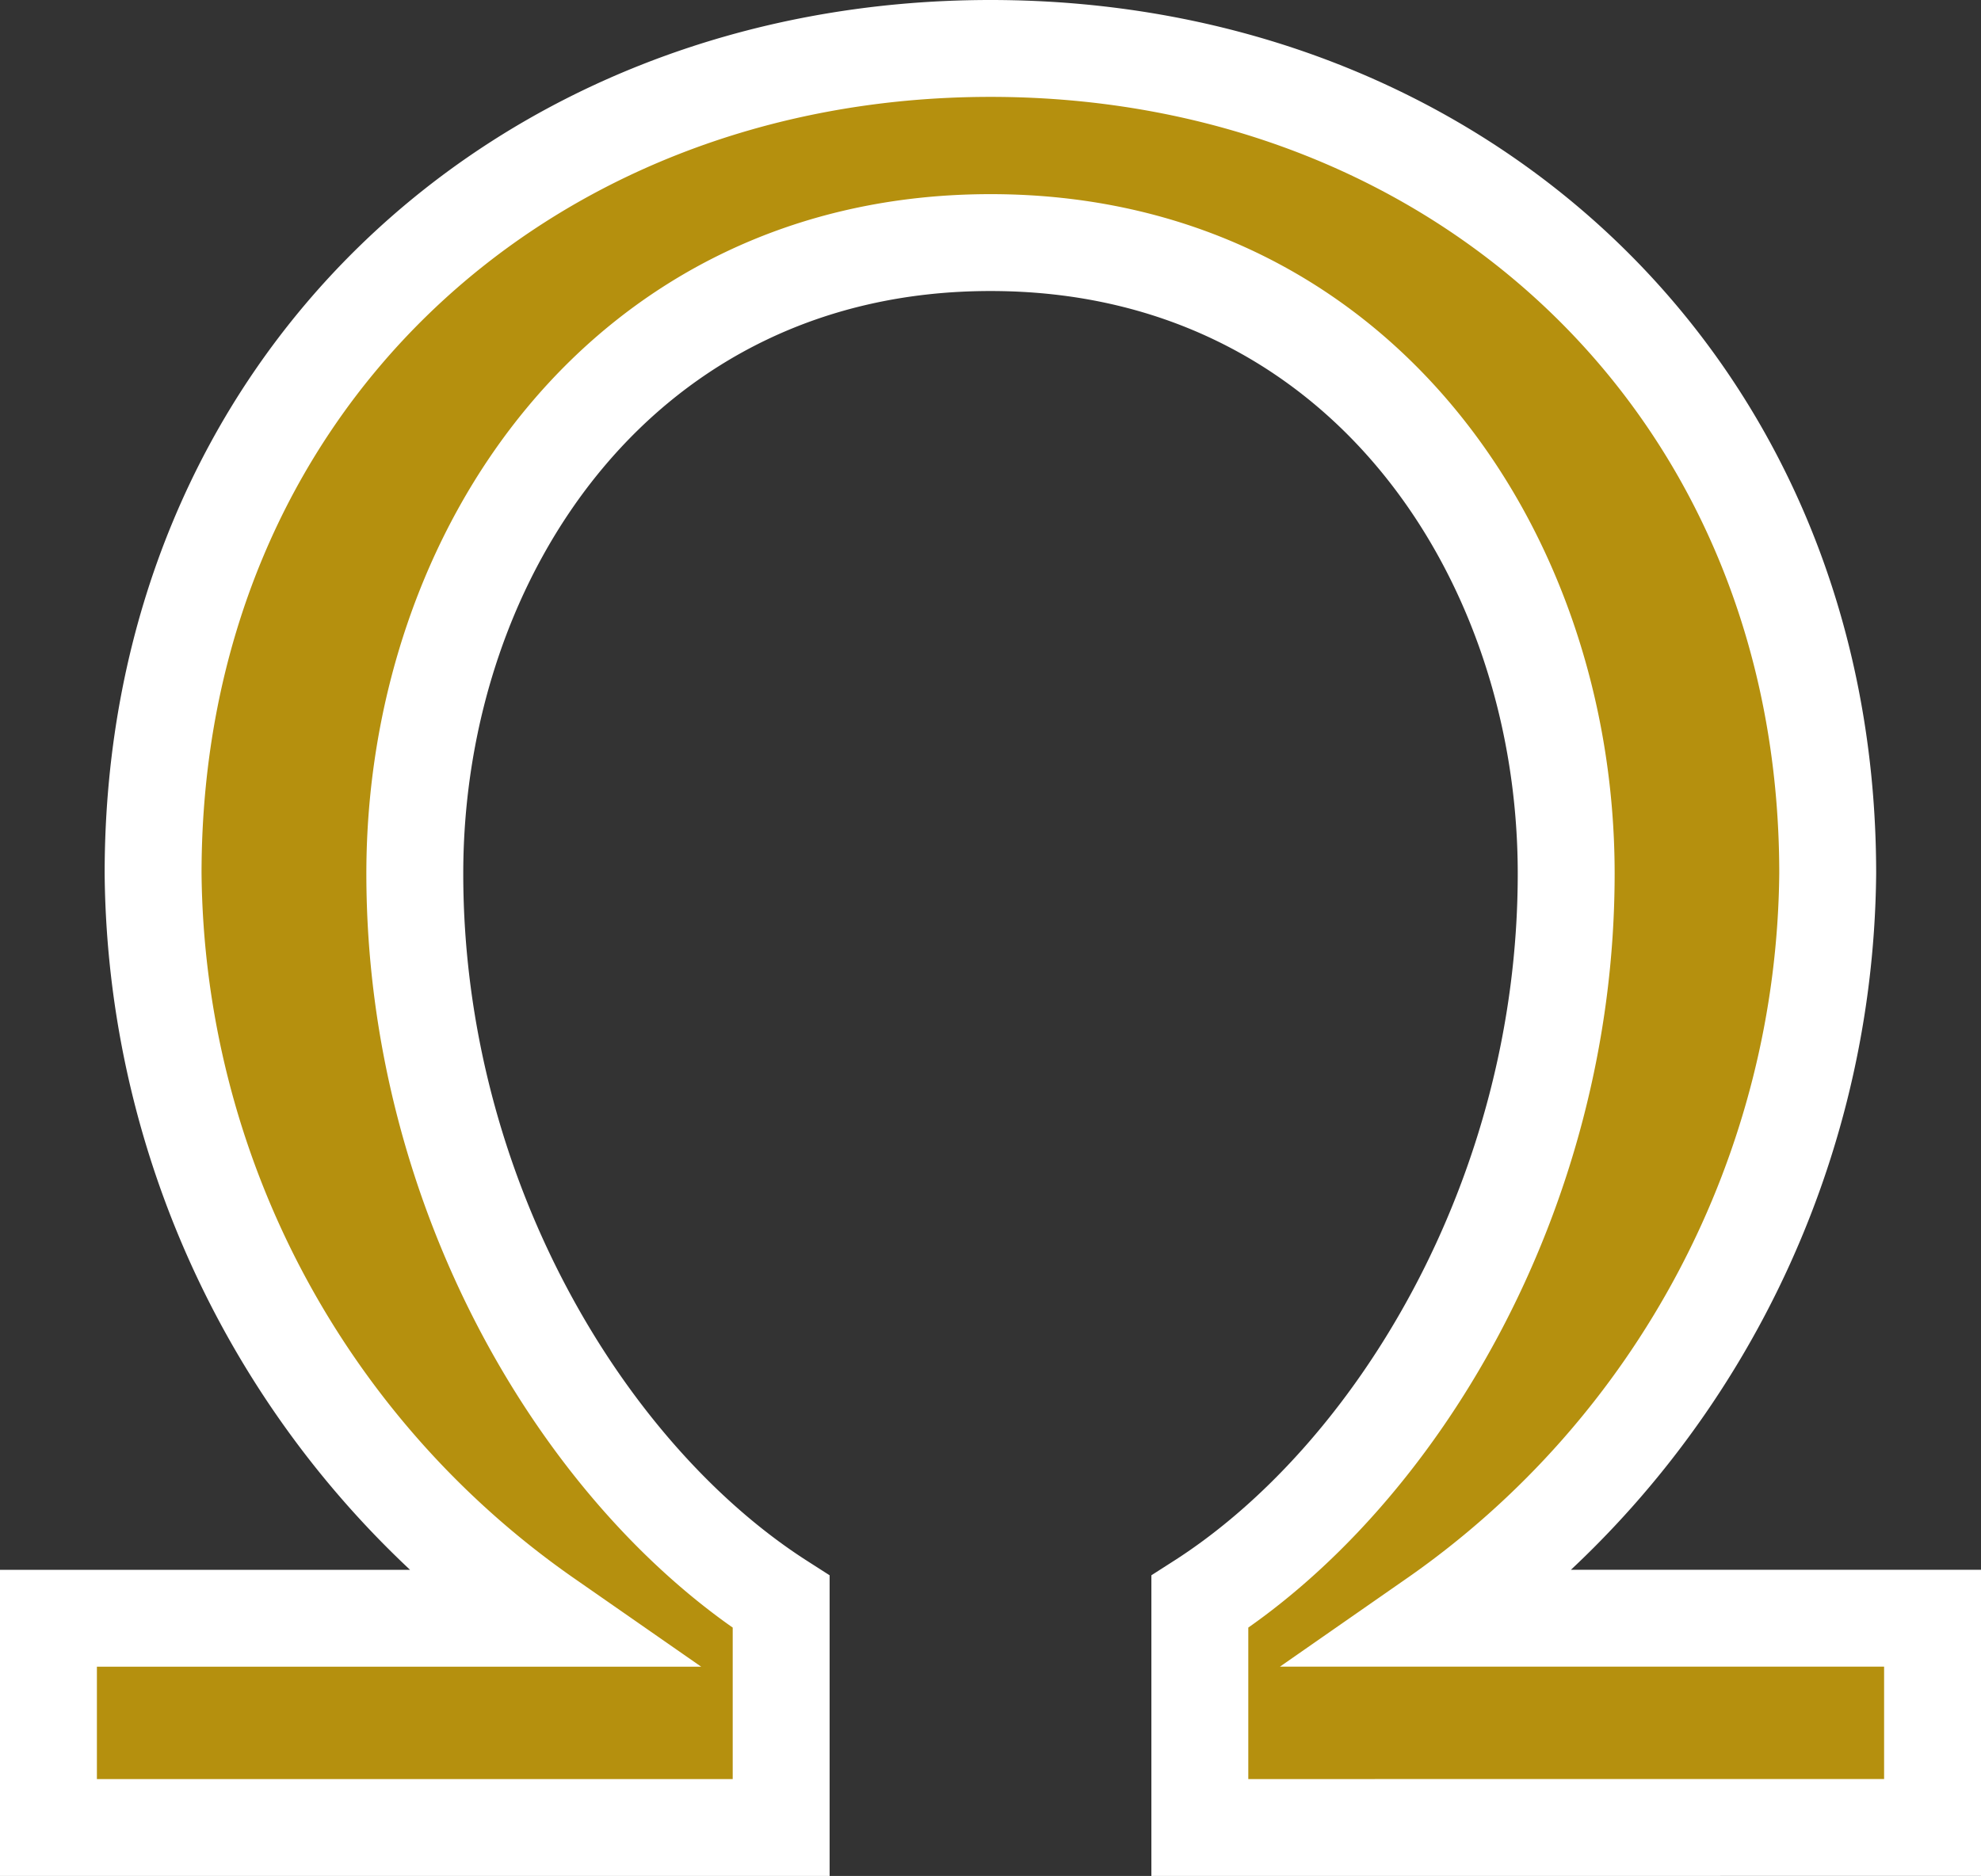
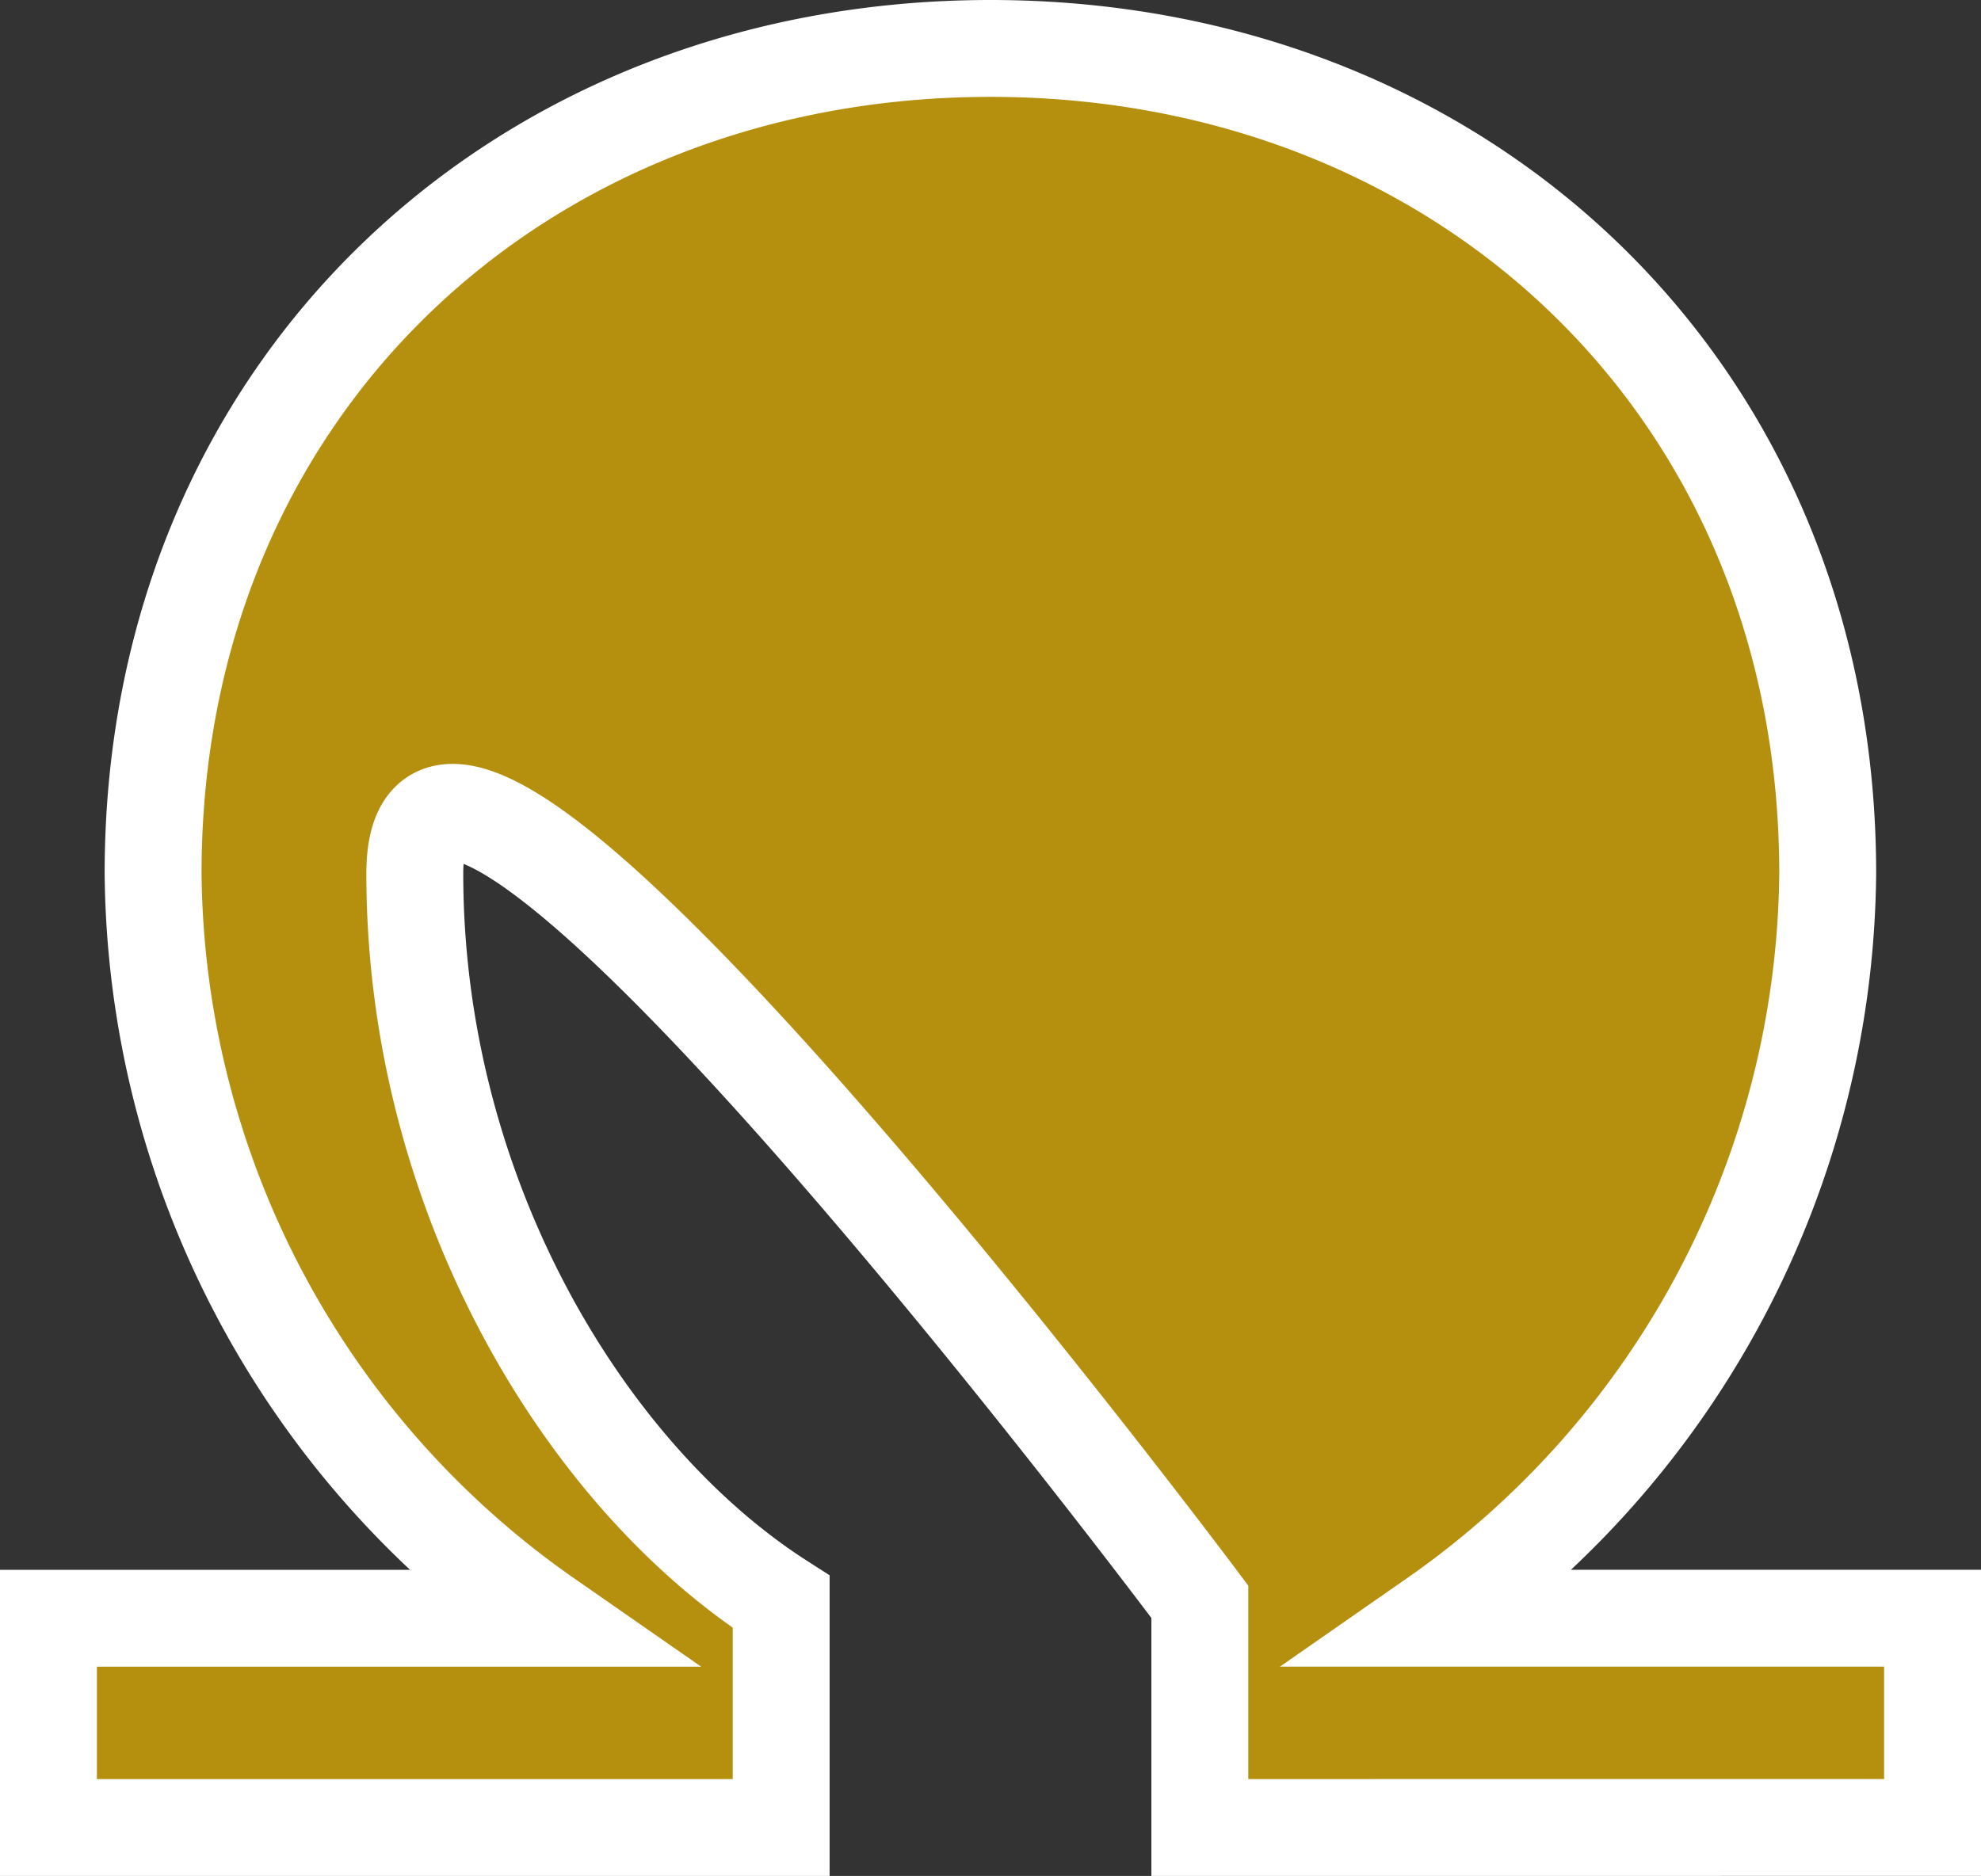
<svg xmlns="http://www.w3.org/2000/svg" width="51.11" height="48.41" viewBox="0 0 51.11 48.41">
  <rect x="0" y="0" width="51.11" height="48.41" fill="#333333" stroke="none" />
-   <path id="omega" d="M32.706,48.91V43.085c5.031-3.219,9.452-10.465,9.452-18.793,0-8.3-5.4-16.282-14.853-16.282S12.452,15.992,12.452,24.294c0,8.326,4.421,15.571,9.452,18.791V48.91H3v-5.4H15.855A23.68,23.68,0,0,1,5.7,24.291C5.7,11.769,15.153,3,27.305,3s21.6,8.769,21.6,21.291A23.68,23.68,0,0,1,38.756,43.509H51.61v5.4Z" transform="translate(-1.75 -1.75)" fill="#b5900e" stroke="#fff" stroke-width="2.5" />
+   <path id="omega" d="M32.706,48.91V43.085S12.452,15.992,12.452,24.294c0,8.326,4.421,15.571,9.452,18.791V48.91H3v-5.4H15.855A23.68,23.68,0,0,1,5.7,24.291C5.7,11.769,15.153,3,27.305,3s21.6,8.769,21.6,21.291A23.68,23.68,0,0,1,38.756,43.509H51.61v5.4Z" transform="translate(-1.75 -1.75)" fill="#b5900e" stroke="#fff" stroke-width="2.5" />
</svg>